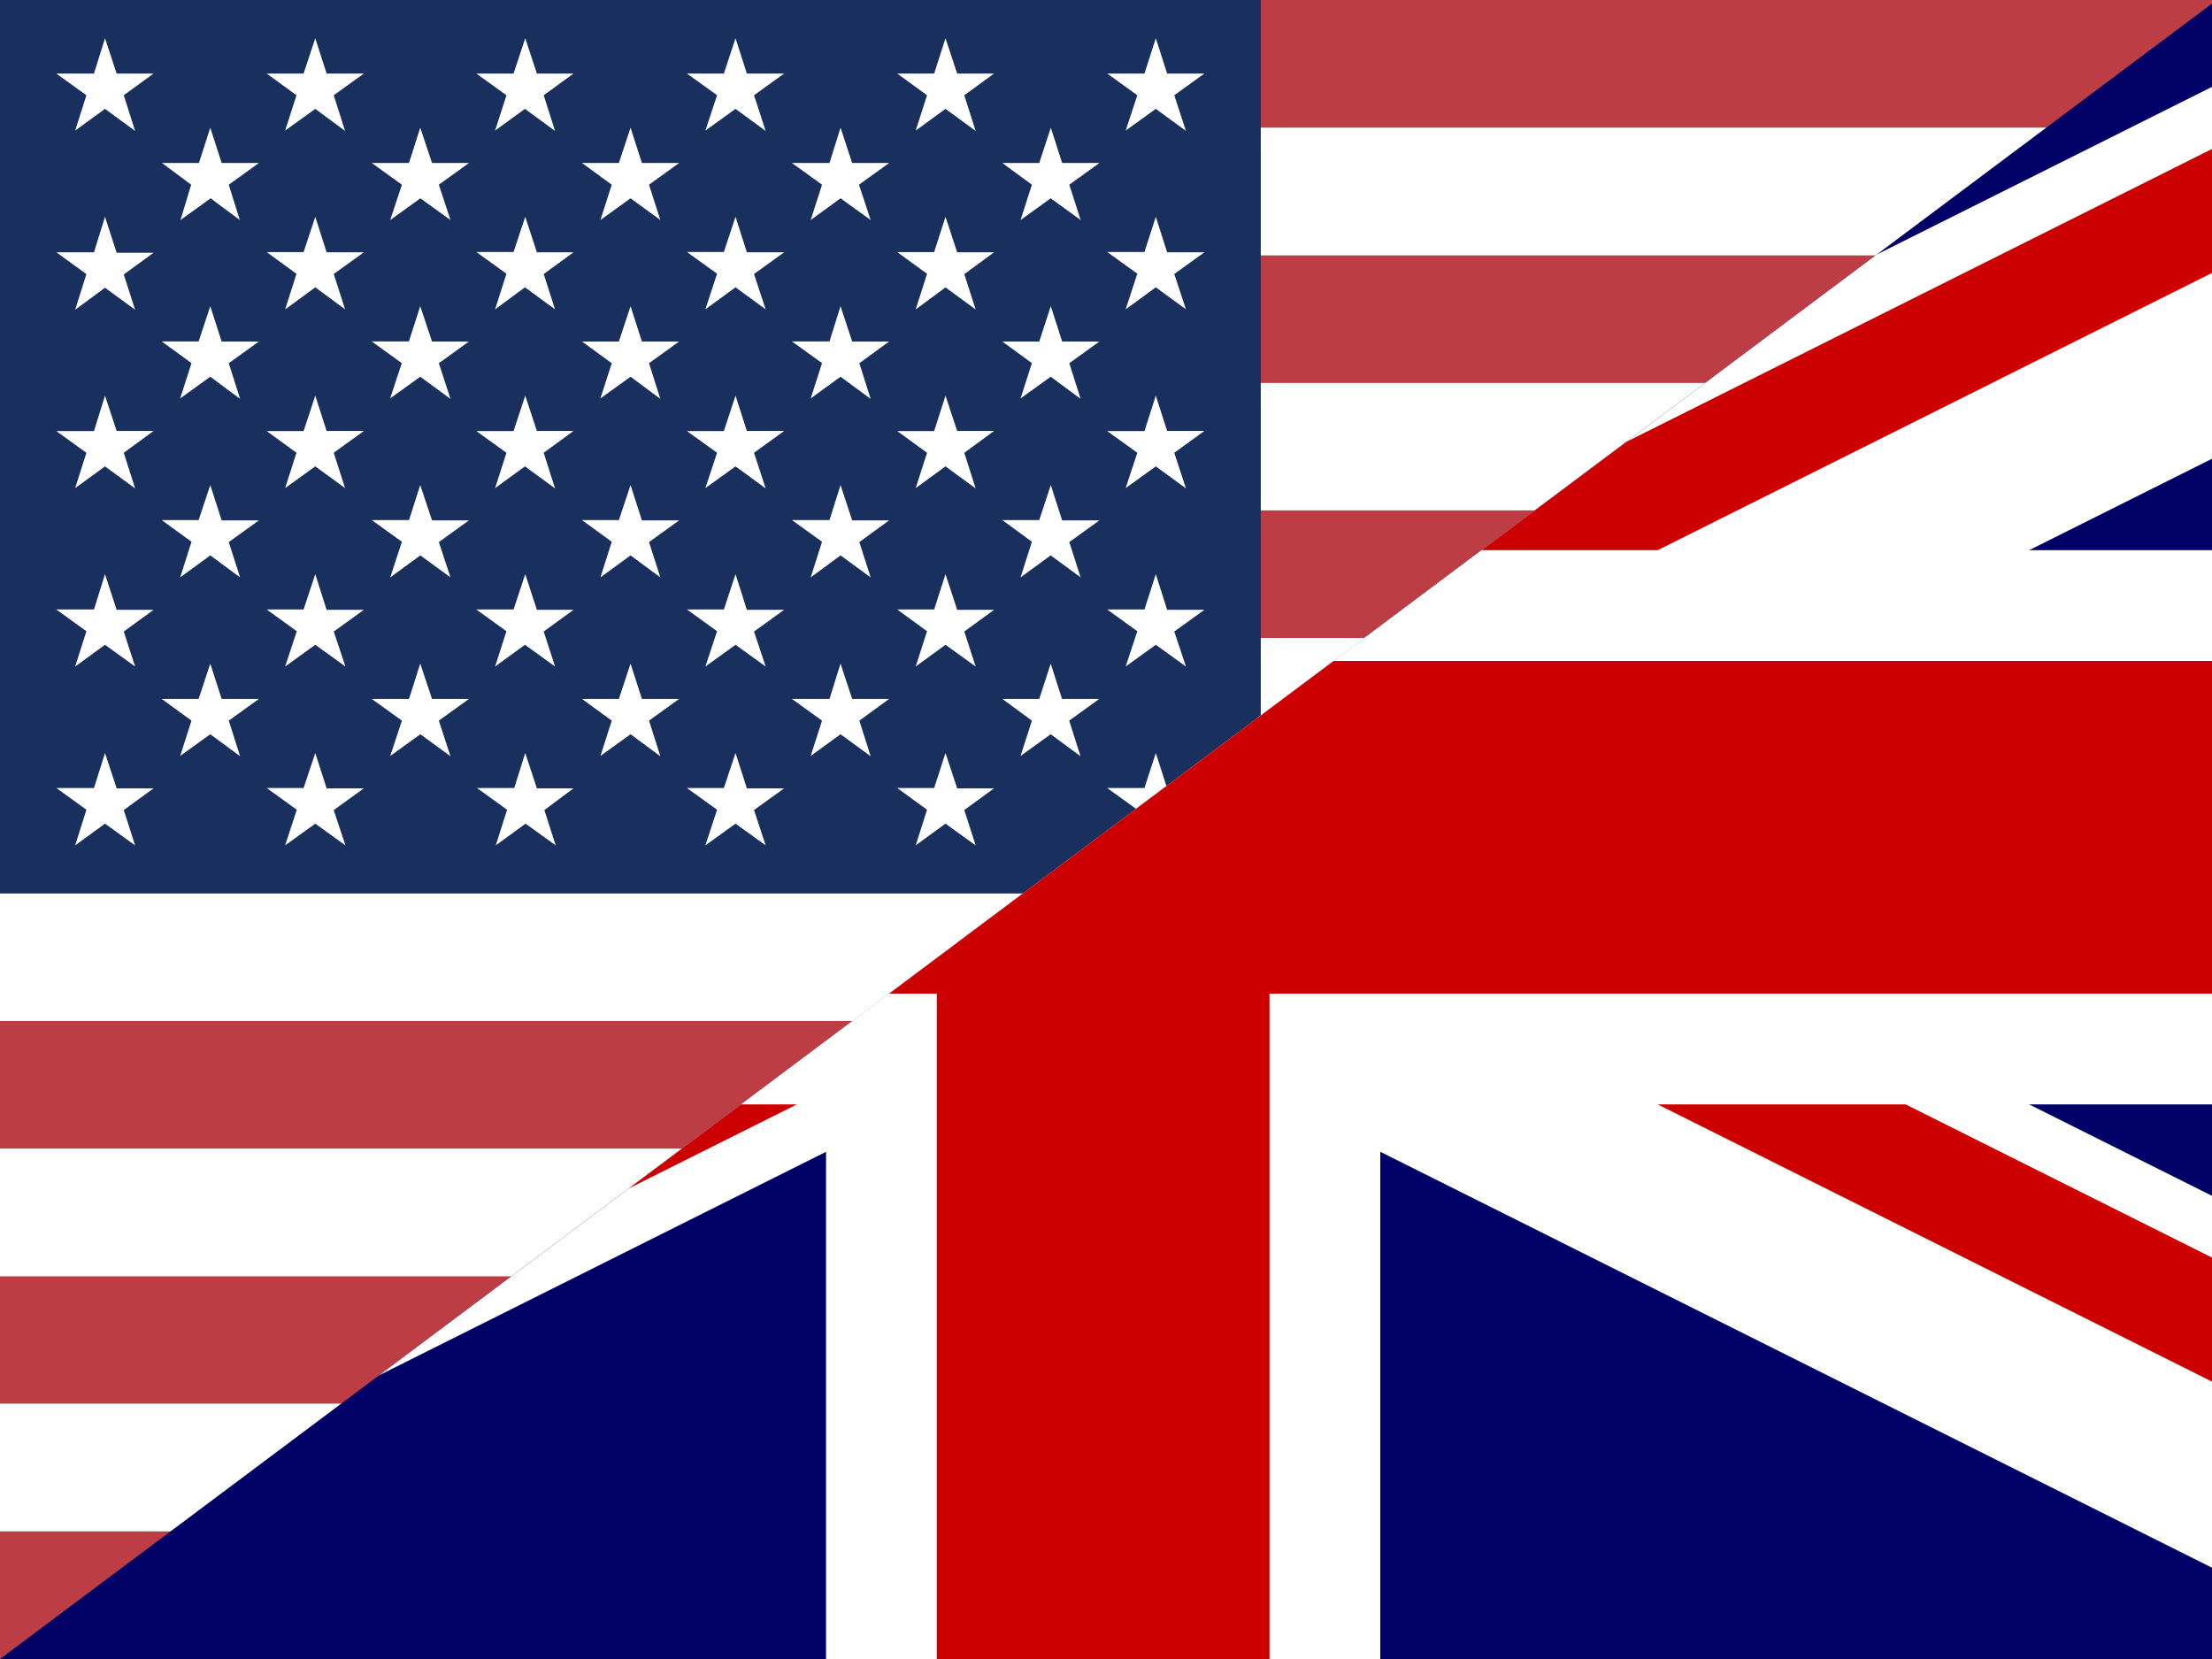
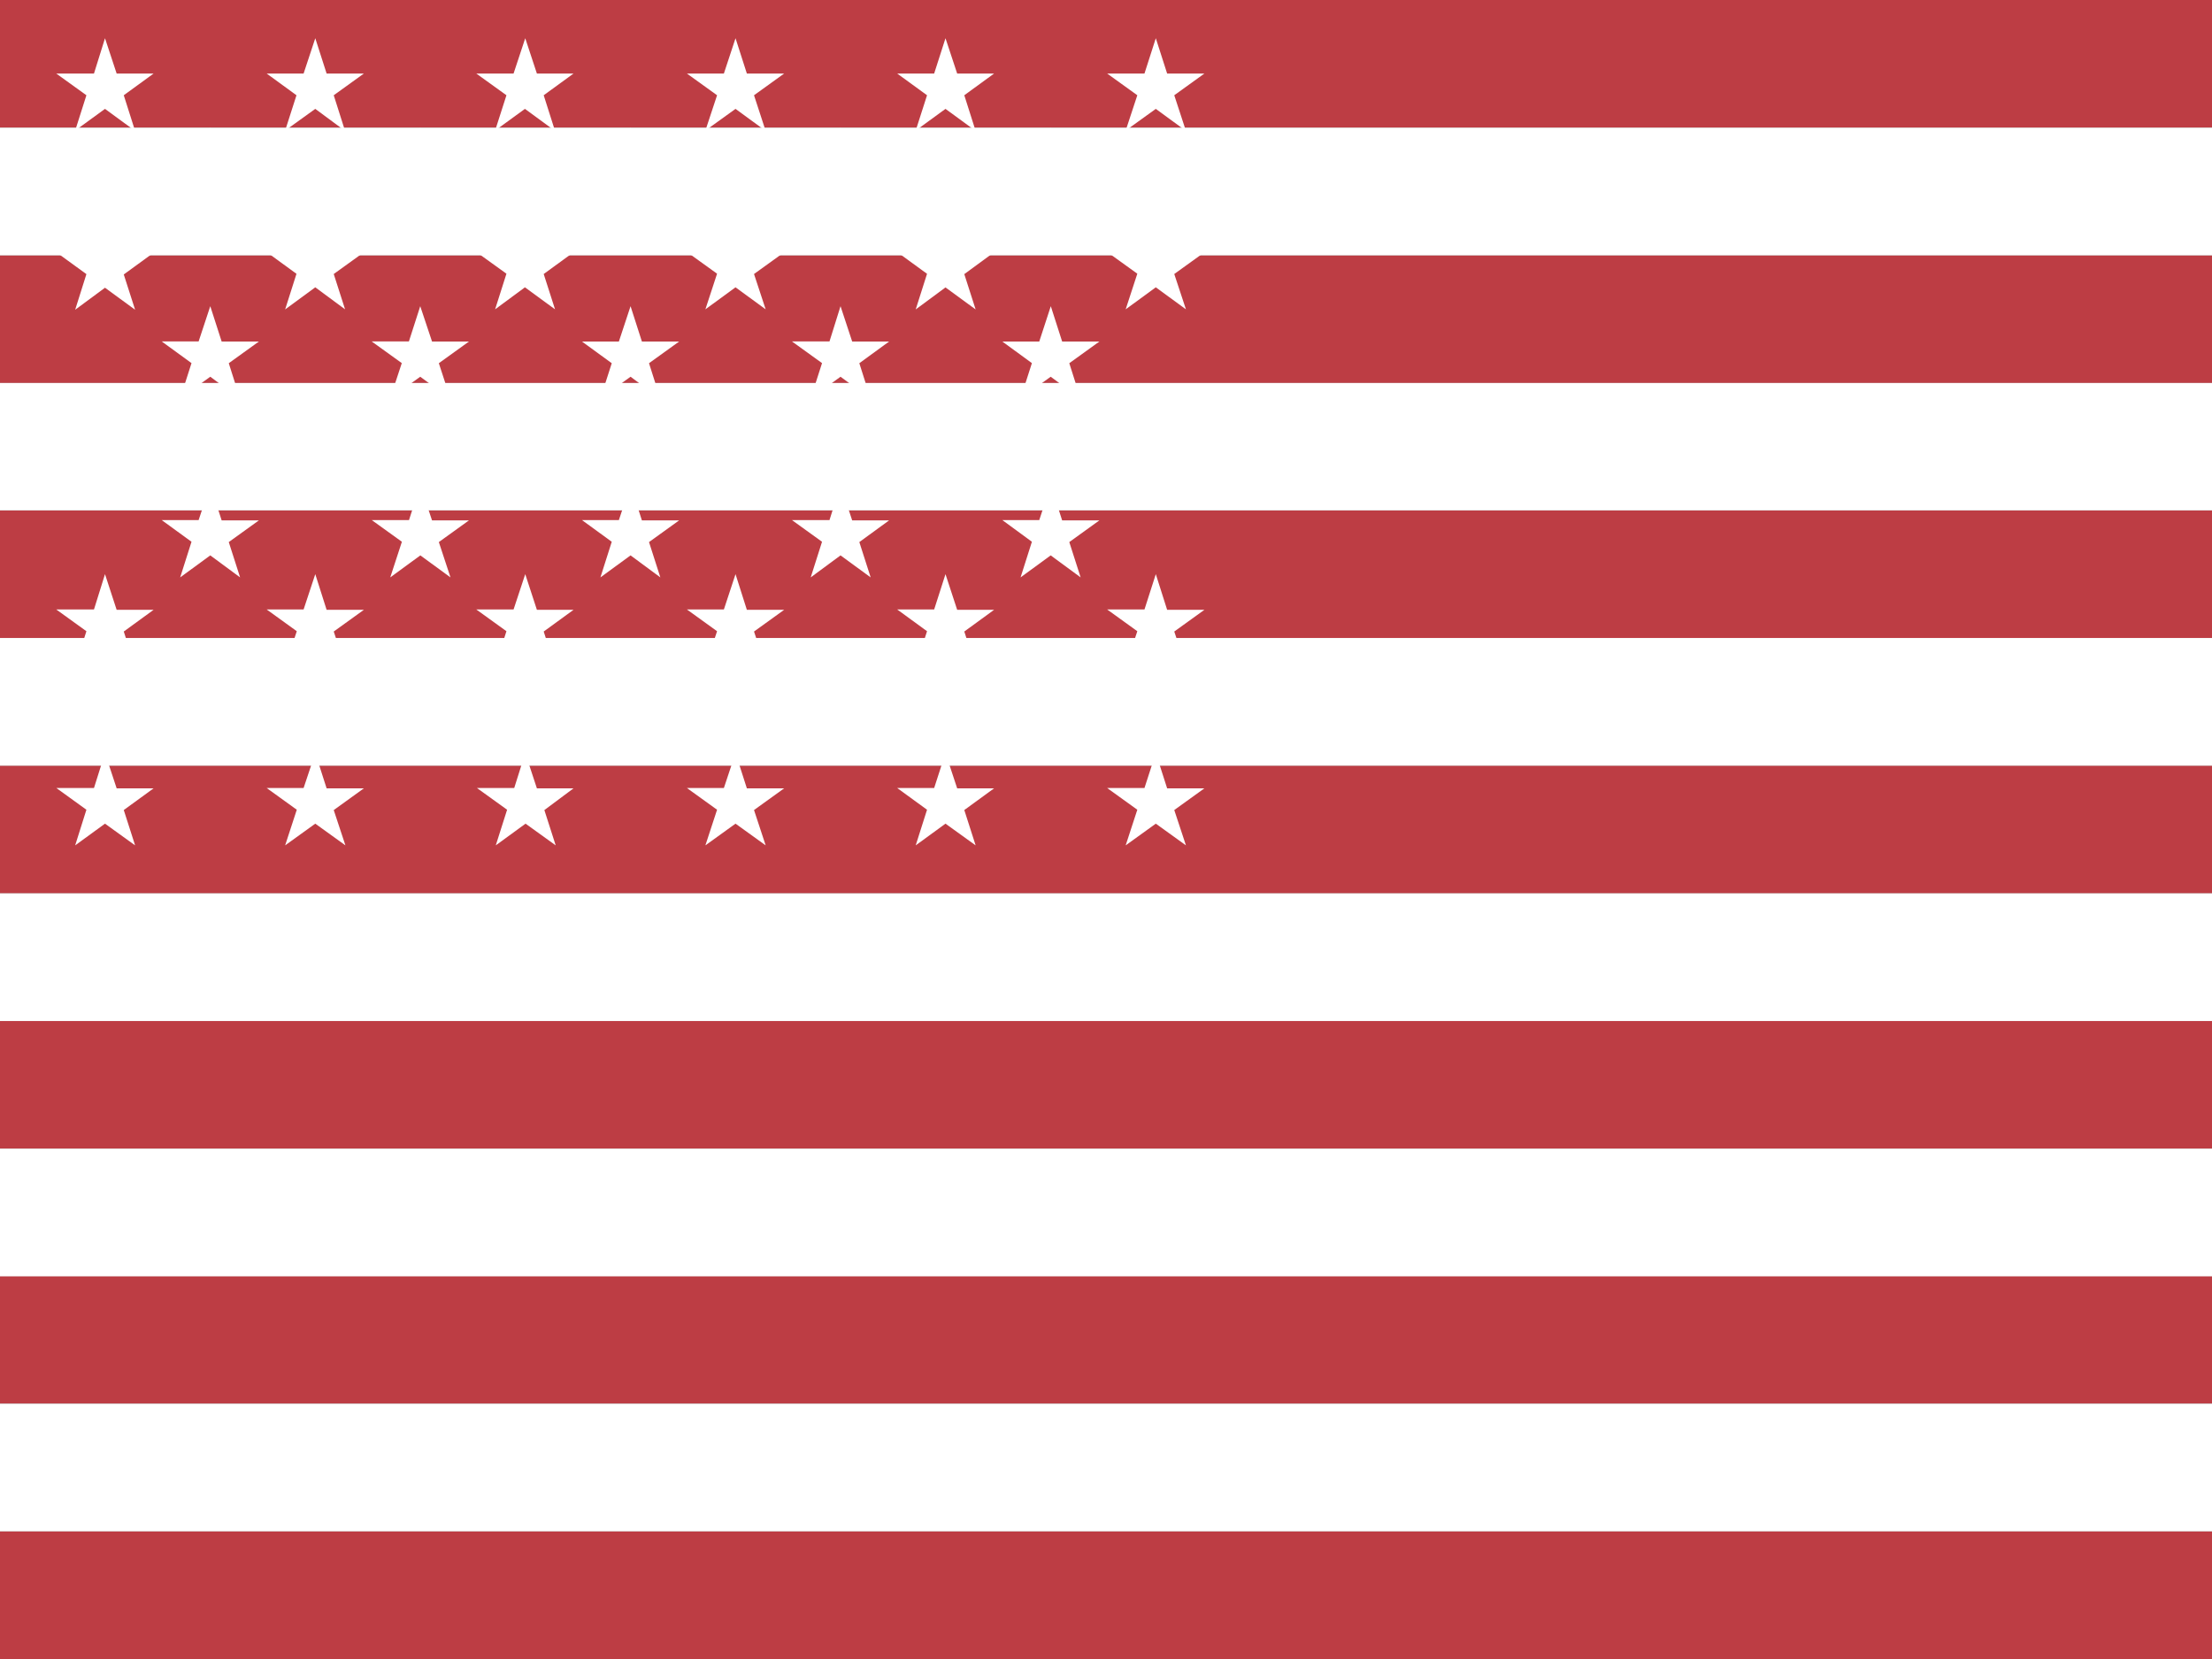
<svg xmlns="http://www.w3.org/2000/svg" id="flag-icon-css-us" viewBox="0 0 640 480">
  <rect x="0" y="0" width="640" height="480" fill="#808080" stroke="none" />
  <defs>
    <style>.cls-1{fill:none;}.cls-2{fill:#bd3d44;}.cls-3{fill:#fff;}.cls-4{fill:#192f5d;}.cls-5{clip-path:url(#clip-path);}.cls-6{clip-path:url(#clip-path-2);}.cls-7{fill:#006;}.cls-8{fill:#c00;}</style>
    <clipPath id="clip-path">
      <rect class="cls-1" x="40.21" y="200.44" width="800" height="400.41" transform="translate(-152.28 343.61) rotate(-36.81)" />
    </clipPath>
    <clipPath id="clip-path-2">
-       <rect class="cls-1" x="-1.64" y="-1.28" width="641.64" height="481.28" />
-     </clipPath>
+       </clipPath>
  </defs>
  <title>Artboard 1en</title>
  <path class="cls-2" d="M0,0H912V36.94H0ZM0,73.88H912v36.93H0Zm0,73.78H912v37H0Zm0,73.87H912v36.94H0Zm0,73.88H912v36.93H0Zm0,73.78H912v36.93H0Zm0,73.87H912V480H0Z" />
  <path class="cls-3" d="M0,36.94H912V73.88H0Zm0,73.87H912v36.85H0Zm0,73.78H912v36.94H0Zm0,73.88H912v36.94H0Zm0,73.87H912v36.94H0Zm0,73.79H912v36.93H0Z" />
-   <path class="cls-4" d="M0,0H364.78V258.47H0Z" />
  <path class="cls-3" d="M30.38,11.06l3.37,10.22H44.44l-8.63,6.28,3.28,10.32L30.38,31.5l-8.63,6.28L25,27.56l-8.72-6.28H27.19Zm60.84,0L94.5,21.28h10.78l-8.72,6.28,3.28,10.32L91.22,31.5,82.5,37.78l3.28-10.22-8.62-6.28H87.84Zm60.75,0,3.37,10.22h10.6l-8.63,6.28,3.28,10.32-8.71-6.38-8.63,6.28,3.28-10.22-8.72-6.28h10.78Zm60.84,0,3.28,10.22h10.79l-8.72,6.28,3.37,10.32-8.72-6.38-8.72,6.28,3.38-10.22-8.72-6.28h10.69Zm60.75,0,3.38,10.22h10.68L279,27.56l3.28,10.32-8.72-6.38-8.62,6.28,3.28-10.22-8.63-6.28h10.69Zm60.85,0,3.28,10.22h10.78l-8.72,6.28,3.38,10.32-8.72-6.38-8.72,6.28,3.37-10.22-8.72-6.28h10.79ZM60.84,36.94l3.29,10.22H74.91l-8.72,6.28,3.19,10.22-8.44-6.28-8.72,6.28,3.09-10.22-8.43-6.28H57.56Zm60.75,0L125,47.16h10.69l-8.72,6.28,3.37,10.22-8.72-6.28-8.71,6.28,3.37-10.22-8.72-6.28h10.78Zm60.85,0,3.28,10.22H196.5l-8.72,6.28,3.28,10.22-8.62-6.28-8.72,6.28L177,53.44l-8.62-6.28h10.68Zm60.75,0,3.37,10.22h10.69l-8.72,6.28,3.38,10.22-8.72-6.28-8.63,6.28,3.28-10.22-8.71-6.28H240Zm60.84,0,3.28,10.22h10.78l-8.71,6.28,3.28,10.22L304,57.38l-8.72,6.28,3.28-10.22L290,47.16h10.69ZM30.38,62.72l3.37,10.41H44.44l-8.63,6.28,3.28,10.21-8.71-6.37-8.63,6.37L25,79.31,16.31,73H27.19Zm60.84,0L94.5,73h10.78l-8.72,6.28,3.28,10.22-8.62-6.37L82.5,89.53l3.28-10.31-8.62-6.28H87.84Zm60.75,0L155.34,73h10.6l-8.63,6.28,3.28,10.22-8.71-6.37-8.63,6.37,3.28-10.31-8.72-6.28h10.78Zm60.84,0L216.09,73h10.79l-8.72,6.28,3.37,10.22-8.72-6.37-8.72,6.37,3.38-10.31-8.72-6.28h10.69Zm60.75,0L276.94,73h10.68L279,79.31l3.28,10.22-8.72-6.37-8.62,6.37,3.28-10.31-8.63-6.28h10.69Zm60.85,0L337.69,73h10.78l-8.72,6.28,3.38,10.22-8.72-6.37-8.72,6.37,3.37-10.31-8.72-6.28h10.79ZM60.84,88.59l3.29,10.22H74.91l-8.72,6.28,3.28,10.32L60.84,109l-8.71,6.28,3.28-10.22-8.63-6.28H57.47Zm60.75,0L125,98.81h10.69l-8.72,6.28,3.37,10.32L121.59,109l-8.71,6.28,3.37-10.22-8.72-6.28h10.78Zm60.85,0,3.28,10.22H196.5l-8.72,6.28,3.28,10.32L182.44,109l-8.72,6.28L177,105.09l-8.62-6.28h10.68Zm60.75,0,3.37,10.22h10.69l-8.62,6.28,3.28,10.32L243.19,109l-8.63,6.28,3.28-10.22-8.71-6.28H240Zm60.84,0,3.28,10.22h10.78l-8.71,6.28,3.28,10.32L304,109l-8.72,6.28,3.28-10.22L290,98.81h10.69ZM30.38,114.47l3.37,10.22H44.44L35.81,131l3.28,10.31-8.71-6.37-8.63,6.28L25,131l-8.72-6.28H27.19Zm60.84,0,3.28,10.22h10.78L96.56,131l3.28,10.22-8.62-6.28-8.72,6.28L85.78,131l-8.62-6.28H87.84Zm60.75,0,3.37,10.22h10.6L157.31,131l3.28,10.31-8.71-6.37-8.63,6.28L146.53,131l-8.72-6.28h10.78Zm60.84,0,3.28,10.22h10.79L218.16,131l3.37,10.31-8.72-6.37-8.72,6.28L207.47,131l-8.72-6.28h10.69Zm60.75,0,3.38,10.22h10.68L279,131l3.28,10.31-8.72-6.37-8.62,6.28L268.22,131l-8.63-6.28h10.69Zm60.85,0,3.28,10.22h10.78L339.75,131l3.38,10.31-8.72-6.37-8.72,6.28L329.06,131l-8.72-6.28h10.79ZM60.84,140.34l3.29,10.22H74.91l-8.72,6.28,3.28,10.22-8.63-6.37-8.71,6.37,3.28-10.31-8.63-6.28H57.47Zm60.75,0L125,150.56h10.69l-8.72,6.28,3.37,10.22-8.72-6.37-8.71,6.37,3.37-10.31-8.72-6.28h10.78Zm60.85,0,3.28,10.22H196.5l-8.72,6.28,3.28,10.22-8.62-6.37-8.72,6.37L177,156.75l-8.62-6.28h10.68Zm60.75,0,3.37,10.22h10.69l-8.62,6.28,3.28,10.22-8.72-6.37-8.63,6.37,3.28-10.31-8.71-6.28H240Zm60.84,0,3.28,10.22h10.78l-8.71,6.28,3.28,10.22L304,160.69l-8.72,6.37,3.28-10.31L290,150.47h10.69ZM30.38,166.12l3.37,10.32H44.44l-8.63,6.28,3.28,10.12-8.71-6.28-8.63,6.28L25,182.63l-8.72-6.29H27.19Zm60.84,0,3.28,10.32h10.78l-8.72,6.28,3.38,10.12-8.72-6.28-8.72,6.28,3.37-10.21-8.71-6.29H87.84Zm60.75,0,3.37,10.32h10.6l-8.63,6.28,3.28,10.12-8.71-6.28-8.63,6.28,3.28-10.21-8.72-6.29h10.78Zm60.84,0,3.28,10.32h10.79l-8.72,6.28,3.37,10.12-8.72-6.28-8.72,6.28,3.38-10.21-8.72-6.29h10.69Zm60.75,0,3.38,10.32h10.68L279,182.72l3.28,10.12-8.72-6.28-8.62,6.28,3.28-10.21-8.63-6.29h10.69Zm60.85,0,3.28,10.32h10.78l-8.72,6.28,3.38,10.12-8.72-6.28-8.72,6.28,3.37-10.21-8.72-6.29h10.79ZM60.84,192l3.29,10.22H74.91l-8.72,6.28,3.28,10.31-8.63-6.37-8.71,6.28,3.28-10.22-8.63-6.28H57.47Zm60.75,0L125,202.22h10.69l-8.72,6.28,3.37,10.31-8.72-6.37-8.71,6.28,3.37-10.22-8.72-6.28h10.78Zm60.85,0,3.28,10.22H196.5l-8.72,6.28,3.28,10.31-8.62-6.37-8.72,6.28L177,208.5l-8.62-6.28h10.68Zm60.75,0,3.37,10.22h10.69l-8.62,6.28,3.28,10.31-8.72-6.37-8.63,6.28,3.28-10.22-8.71-6.28H240ZM304,192l3.28,10.22h10.78l-8.71,6.28,3.28,10.31L304,212.44l-8.72,6.28,3.28-10.22L290,202.22h10.69ZM30.38,217.87l3.37,10.22H44.44l-8.63,6.28,3.28,10.22-8.71-6.28-8.63,6.28L25,234.28,16.31,228H27.19Zm60.84,0,3.28,10.22h10.78l-8.72,6.29,3.38,10.21-8.72-6.28-8.72,6.28,3.37-10.31L77.16,228H87.84Zm60.75,0,3.37,10.22h10.6l-8.44,6.29,3.28,10.21-8.72-6.28-8.62,6.28,3.28-10.31L138,228h10.78Zm60.84,0,3.28,10.22h10.79l-8.72,6.28,3.37,10.22-8.72-6.28-8.72,6.28,3.38-10.31L198.75,228h10.69Zm60.75,0,3.38,10.22h10.68L279,234.37l3.28,10.22-8.72-6.28-8.62,6.28,3.28-10.31L259.59,228h10.69Zm60.85,0,3.28,10.22h10.78l-8.72,6.28,3.38,10.22-8.72-6.28-8.72,6.28,3.37-10.31L320.34,228h10.79Z" />
  <g class="cls-5">
    <g class="cls-6">
      <path class="cls-7" d="M-162.1-1.28H800.46V480H-162.1Z" />
      <path class="cls-3" d="M-162.1-1.28V52.49L692.83,480H800.46V426.23L-54.47-1.28Zm962.56,0V52.49L-54.47,480H-162.1V426.23L692.83-1.28Z" />
      <path class="cls-3" d="M239-1.28V480H399.36V-1.28ZM-162.1,159.18V319.54H800.46V159.18Z" />
      <path class="cls-8" d="M-162.1,191.23v96.26H800.46V191.23ZM271.05-1.28V480h96.26V-1.28ZM-162.1,480,158.72,319.54h71.82L-90.38,480Zm0-481.28L158.72,159.18H87L-162.1,34.63Zm570,160.46L728.74-1.28h71.72L479.64,159.18ZM800.46,480,479.64,319.54h71.72l249.1,124.55Z" />
    </g>
  </g>
</svg>